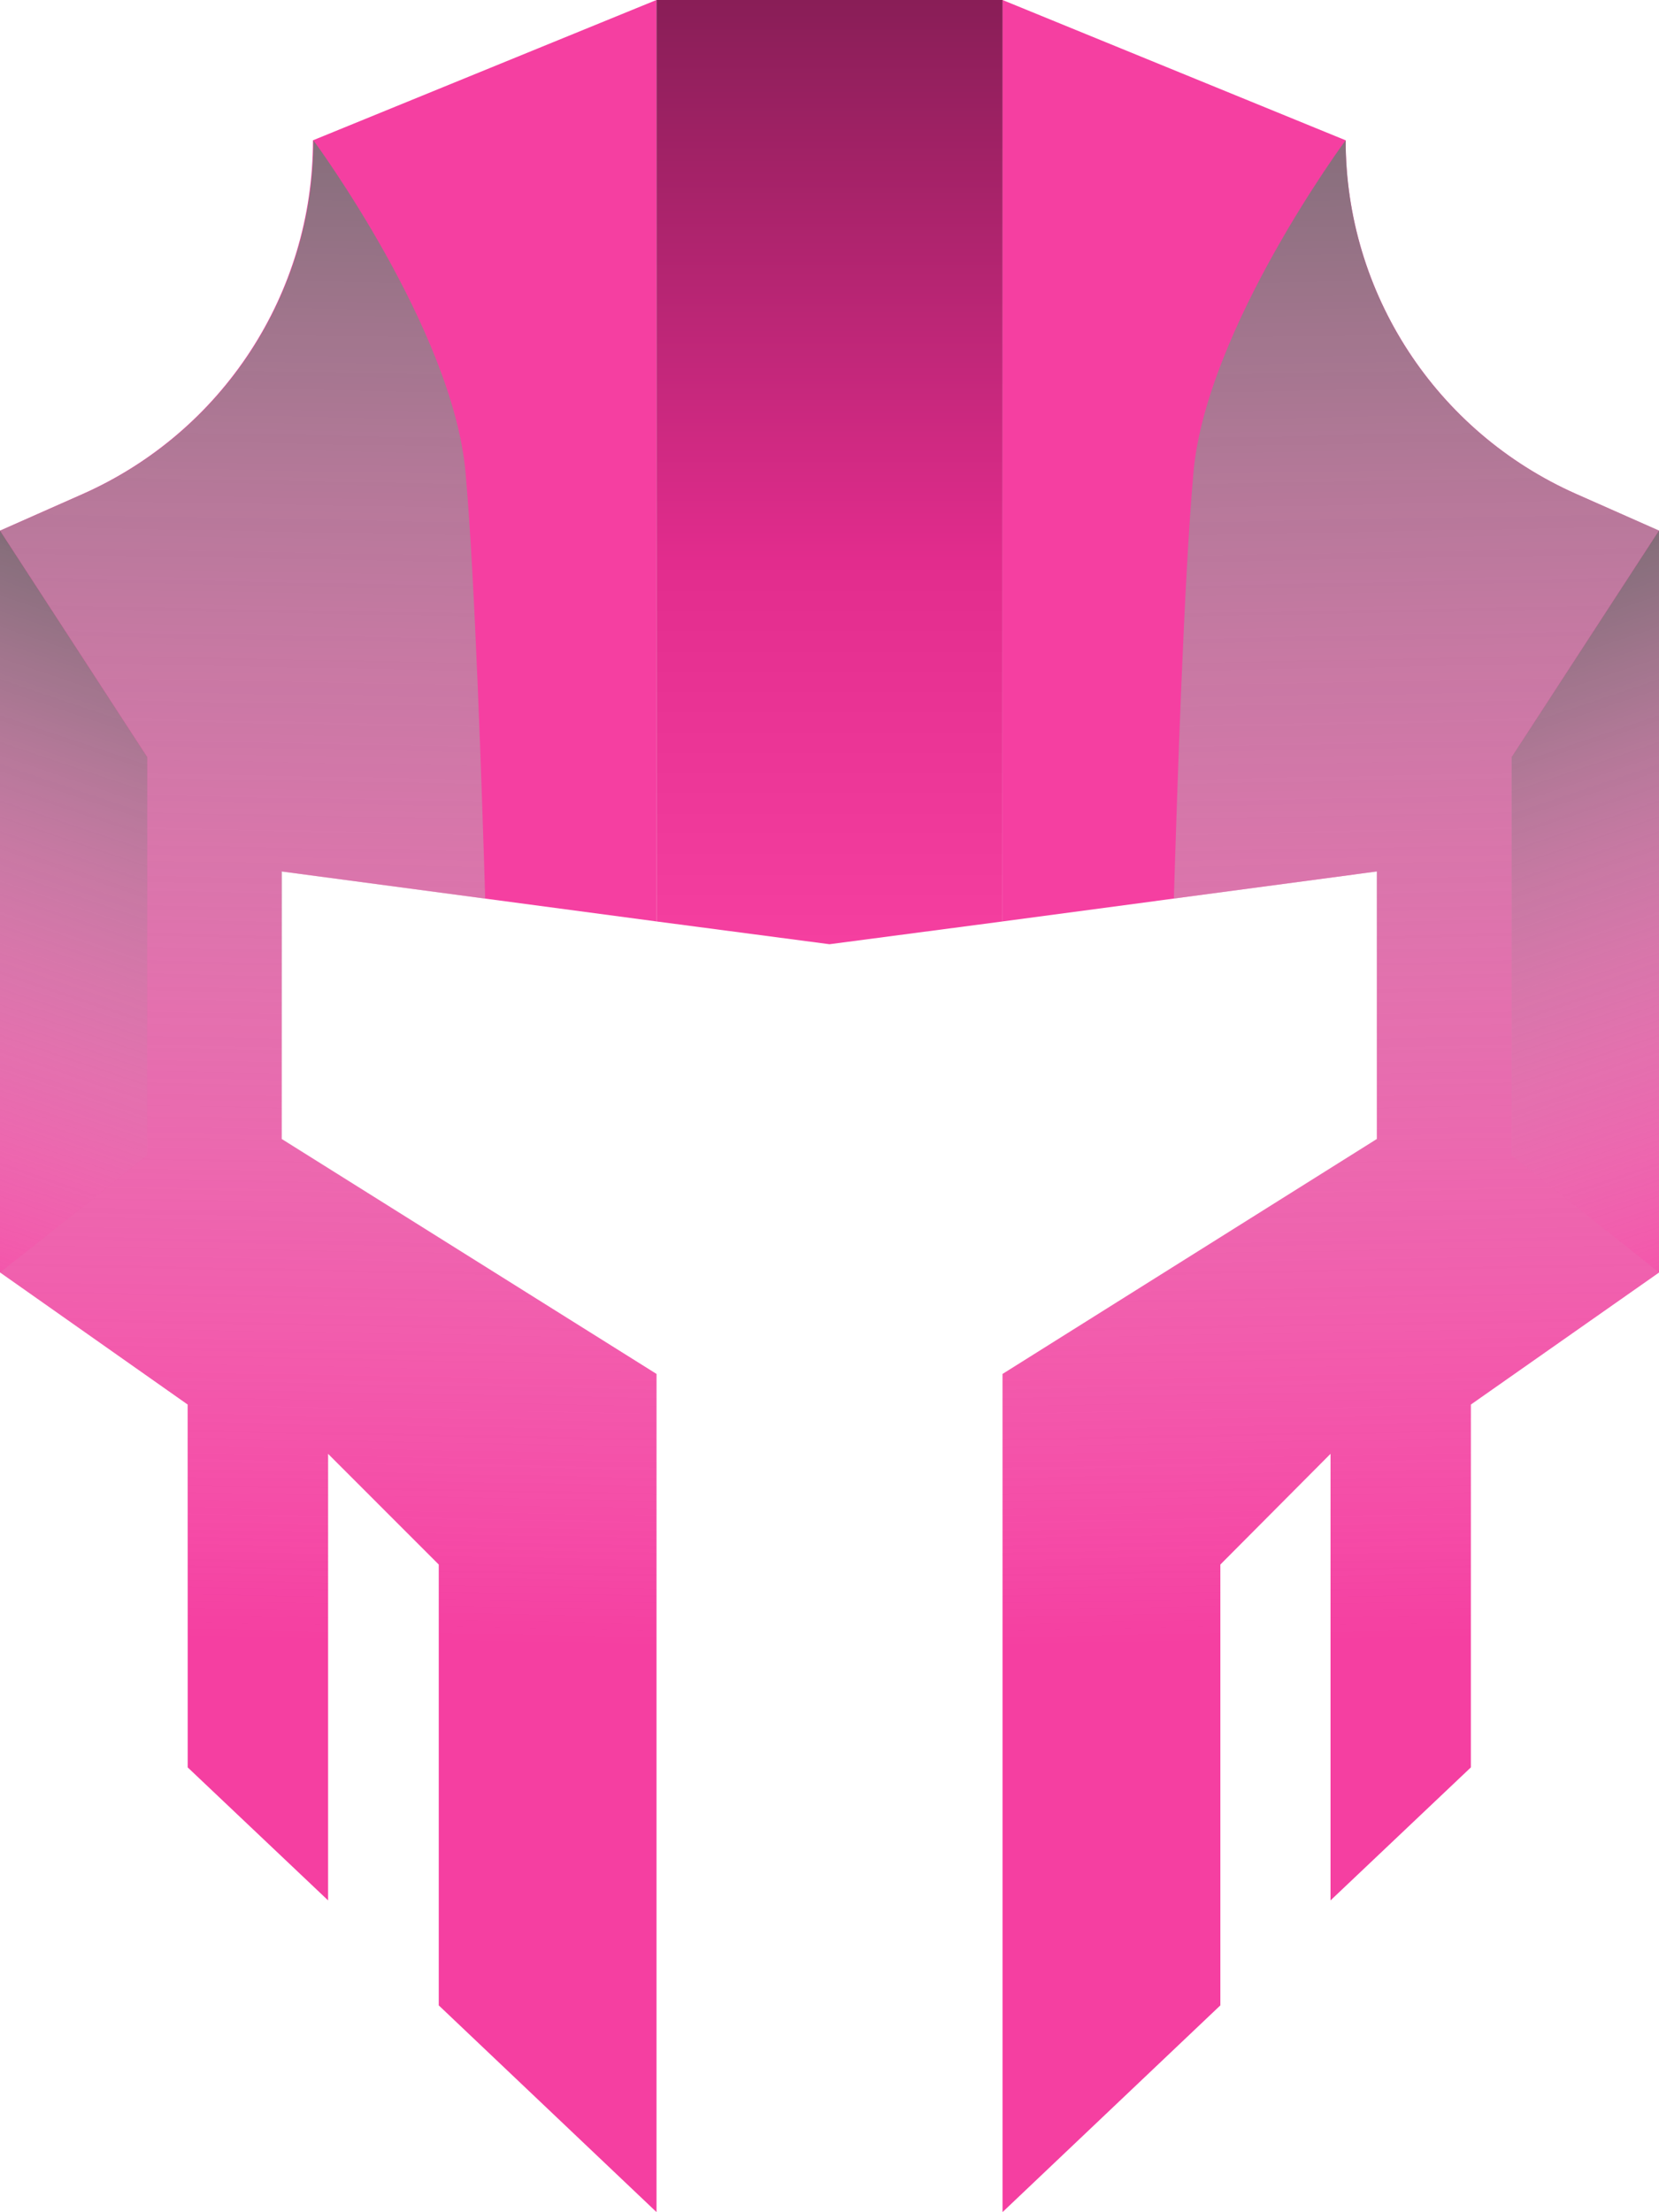
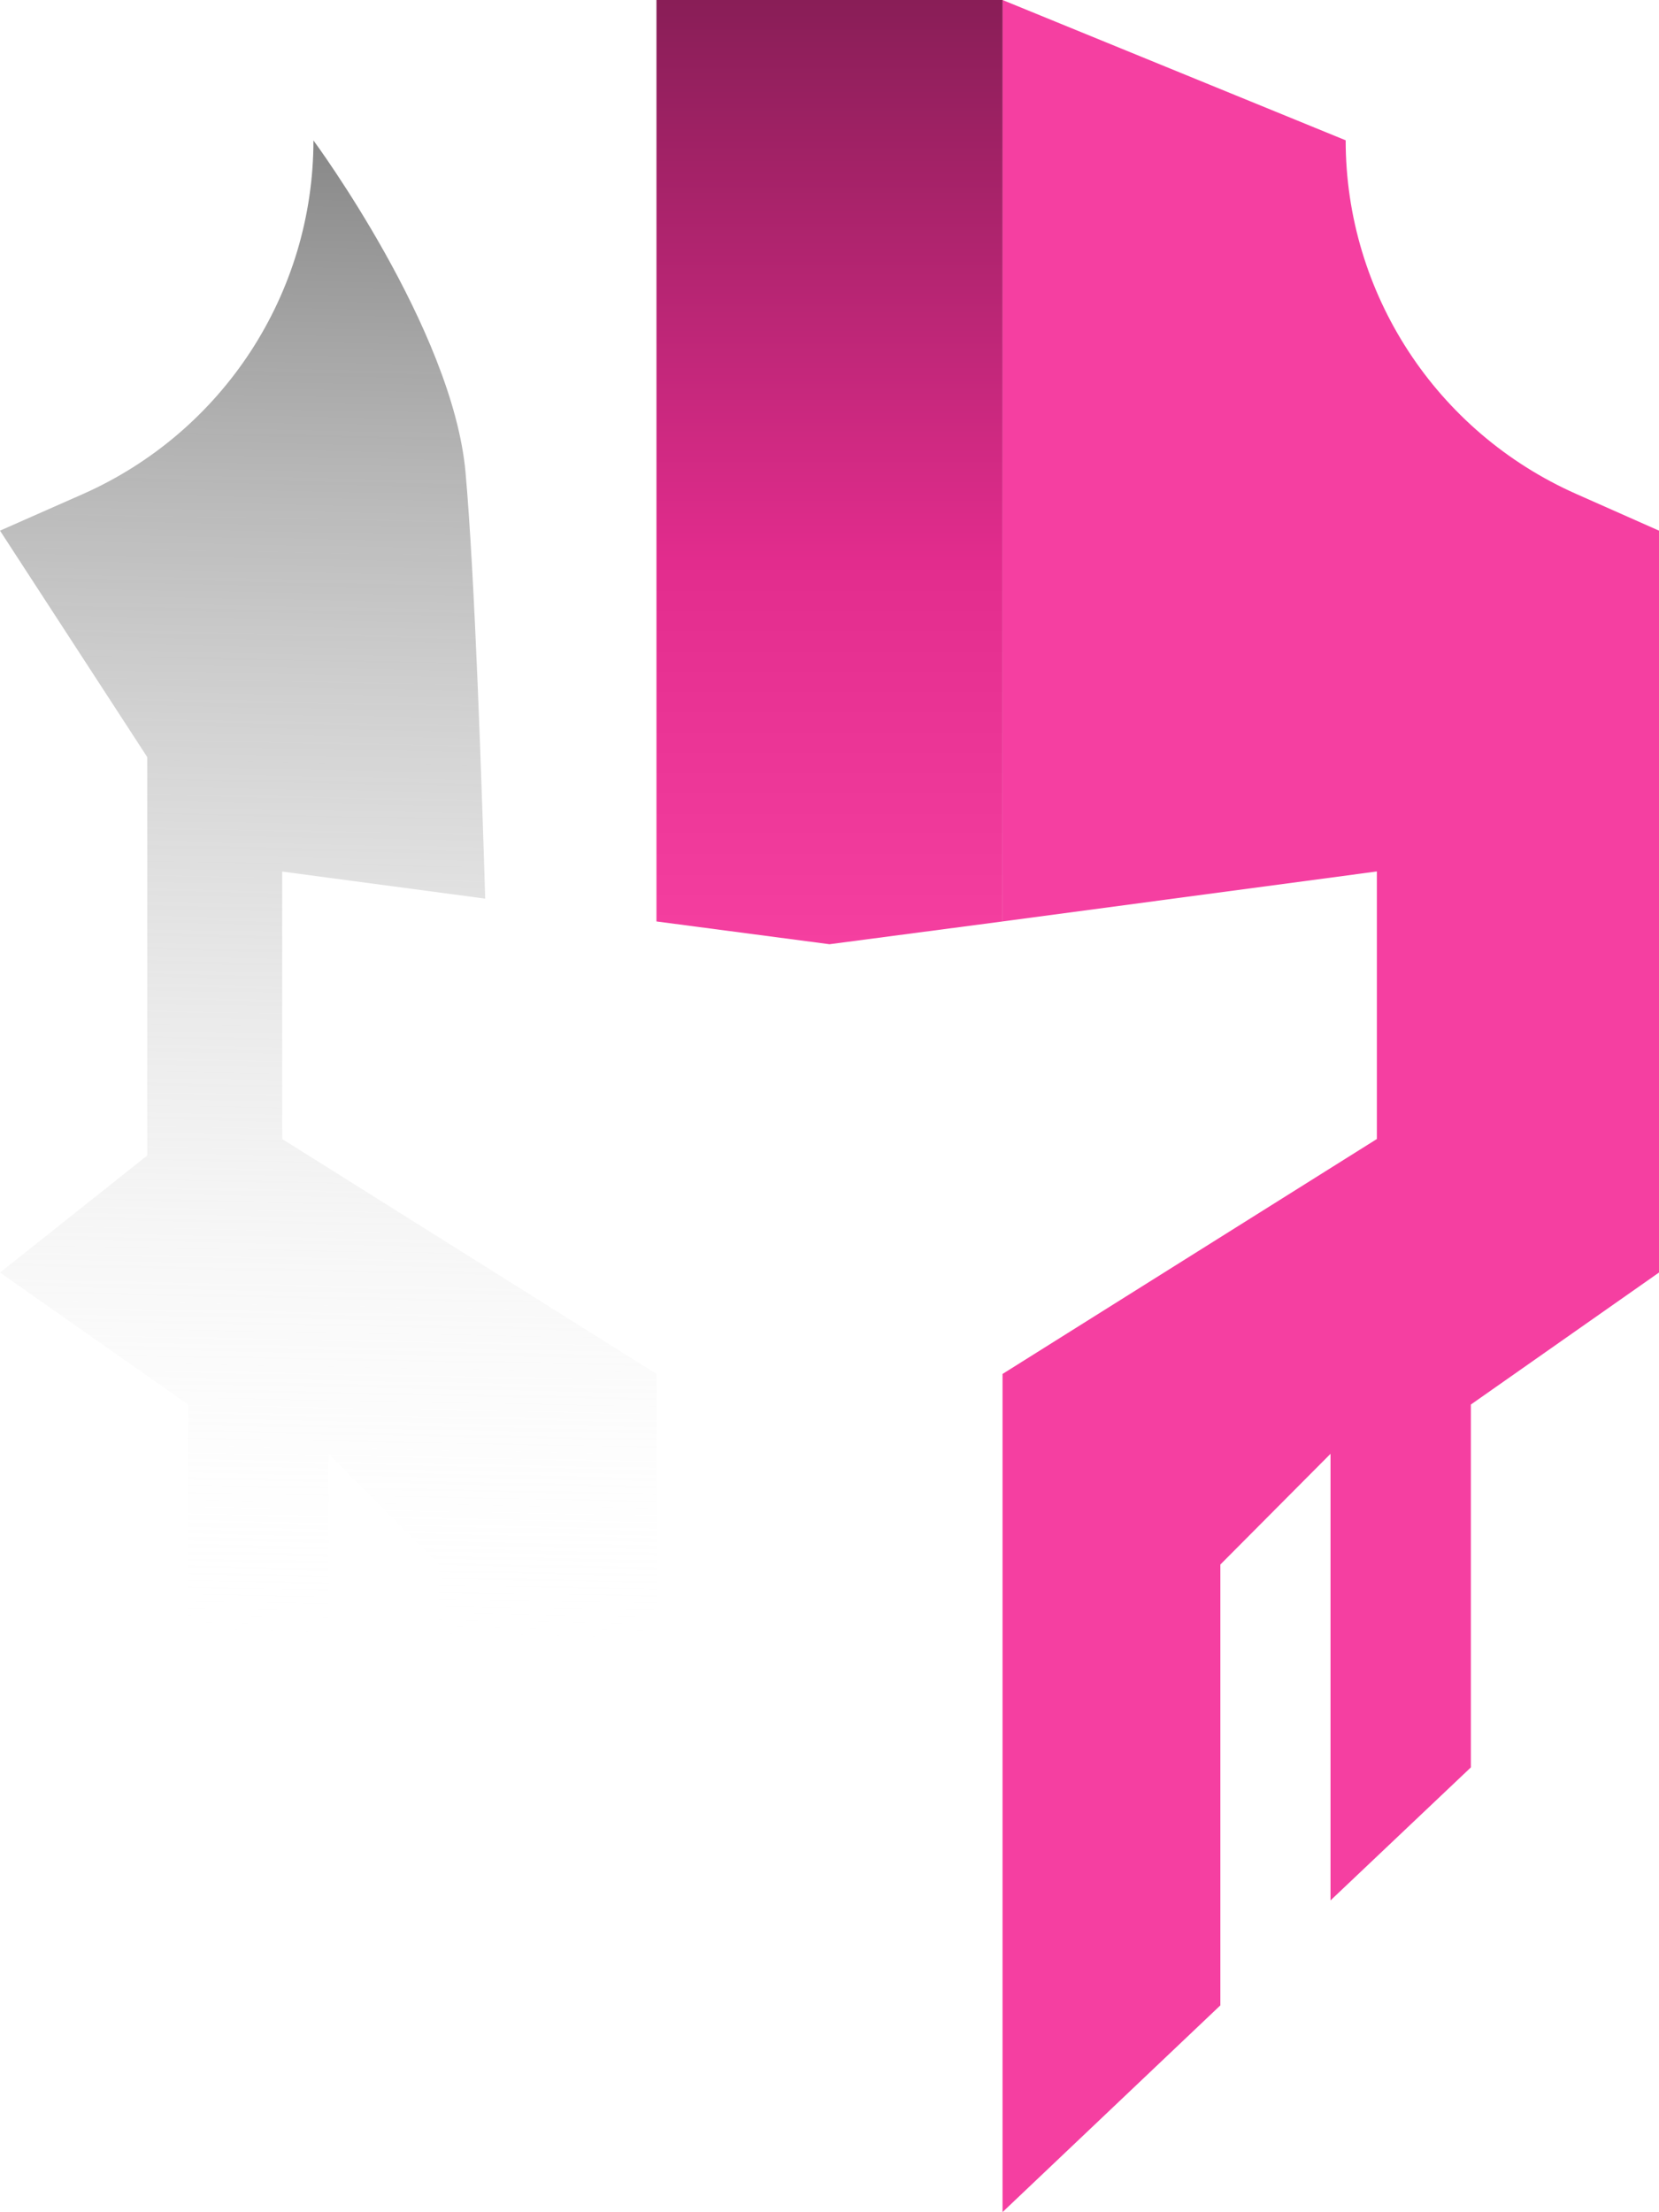
<svg xmlns="http://www.w3.org/2000/svg" width="30" height="40" viewBox="0 0 30 40" fill="none">
  <g clip-path="url(#clip0_966_638)">
-     <path d="M5.094 15.757V20.595L11.872 24.843V39.998L7.934 36.26V28.289L5.933 26.287V34.362L3.394 31.957V25.396L0 23.007V9.595L1.491 8.934C4.026 7.81 5.659 5.304 5.659 2.541V2.537L11.87 0V16.661L5.093 15.757H5.094Z" fill="#F53FA1" />
    <path d="M30 9.595V23.009L26.598 25.396V31.957L24.06 34.362V26.287L22.068 28.289V36.26L18.129 39.998V24.843L24.898 20.595V15.757L18.129 16.661V0L24.334 2.537C24.334 5.302 25.969 7.808 28.505 8.932L30 9.595Z" fill="#F53FA1" />
    <path d="M18.13 0V16.661L15 17.073L11.871 16.661V0H18.13Z" fill="url(#paint0_linear_966_638)" />
-     <path style="mix-blend-mode:darken" d="M27.337 20.891L30 23.007L26.597 25.396V31.957L24.059 34.362V26.287L22.068 28.287V36.258L18.128 39.998V24.841L24.897 20.593V15.757L21.227 16.247C21.287 14.268 21.413 10.418 21.582 8.536C21.816 5.942 24.333 2.537 24.333 2.537C24.333 3.919 24.741 5.237 25.466 6.35C26.192 7.463 27.235 8.37 28.503 8.932L30 9.593L27.337 13.688V20.891Z" fill="url(#paint1_linear_966_638)" />
-     <path style="mix-blend-mode:darken" d="M30 9.593V23.007L27.336 20.891V13.688L30 9.593Z" fill="url(#paint2_linear_966_638)" />
    <path style="mix-blend-mode:darken" d="M2.663 20.893L0 23.009L3.403 25.398V31.959L5.942 34.364V26.289L7.932 28.289V36.26L11.872 40V24.843L5.103 20.595V15.759L8.774 16.249C8.714 14.27 8.587 10.419 8.418 8.538C8.184 5.943 5.668 2.539 5.668 2.539C5.668 3.921 5.259 5.239 4.534 6.352C3.808 7.465 2.765 8.372 1.497 8.934L0 9.595L2.663 13.69V20.893Z" fill="url(#paint3_linear_966_638)" />
-     <path style="mix-blend-mode:darken" d="M0 9.595V23.009L2.663 20.893V13.69L0 9.595Z" fill="url(#paint4_linear_966_638)" />
  </g>
  <defs>
    <linearGradient id="paint0_linear_966_638" x1="15" y1="-6.912" x2="15" y2="17.089" gradientUnits="userSpaceOnUse">
      <stop stop-color="#4C1432" />
      <stop offset="0.71" stop-color="#E22C8D" />
      <stop offset="1" stop-color="#F53FA0" />
    </linearGradient>
    <linearGradient id="paint1_linear_966_638" x1="23.572" y1="-1.574" x2="24.152" y2="29.675" gradientUnits="userSpaceOnUse">
      <stop stop-color="#606060" />
      <stop offset="1" stop-color="white" stop-opacity="0" />
    </linearGradient>
    <linearGradient id="paint2_linear_966_638" x1="26.444" y1="8.686" x2="31.886" y2="24.845" gradientUnits="userSpaceOnUse">
      <stop stop-color="#606060" />
      <stop offset="1" stop-color="white" stop-opacity="0" />
    </linearGradient>
    <linearGradient id="paint3_linear_966_638" x1="6.428" y1="-1.574" x2="5.85" y2="29.675" gradientUnits="userSpaceOnUse">
      <stop stop-color="#606060" />
      <stop offset="1" stop-color="white" stop-opacity="0" />
    </linearGradient>
    <linearGradient id="paint4_linear_966_638" x1="3.558" y1="8.686" x2="-1.886" y2="24.847" gradientUnits="userSpaceOnUse">
      <stop stop-color="#606060" />
      <stop offset="1" stop-color="white" stop-opacity="0" />
    </linearGradient>
    <clipPath id="clip0_966_638">
      <rect width="30" height="40" fill="white" />
    </clipPath>
  </defs>
</svg>